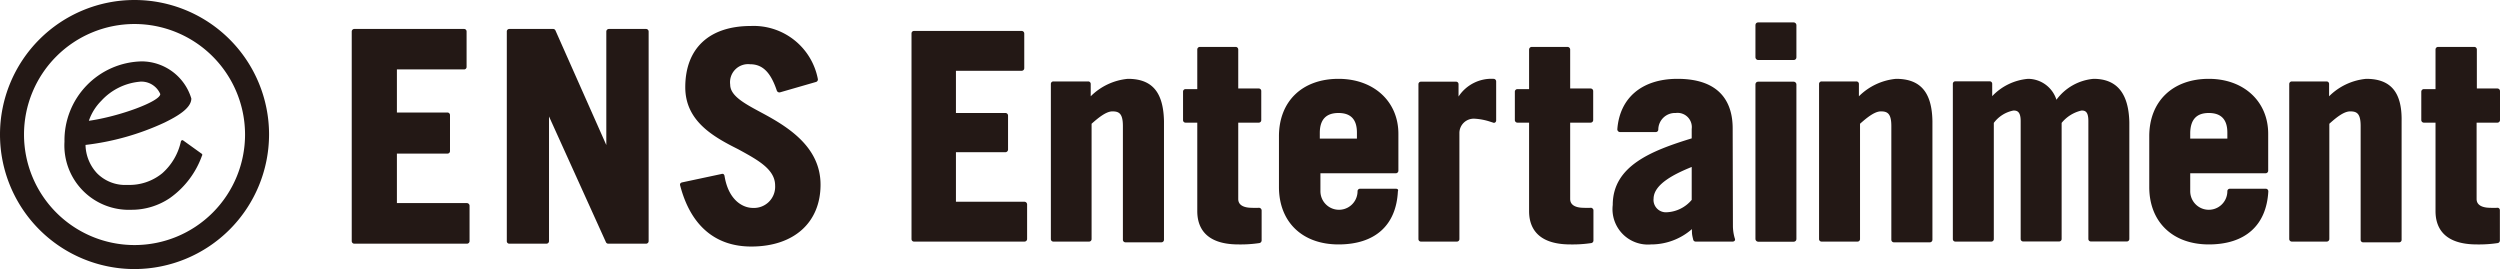
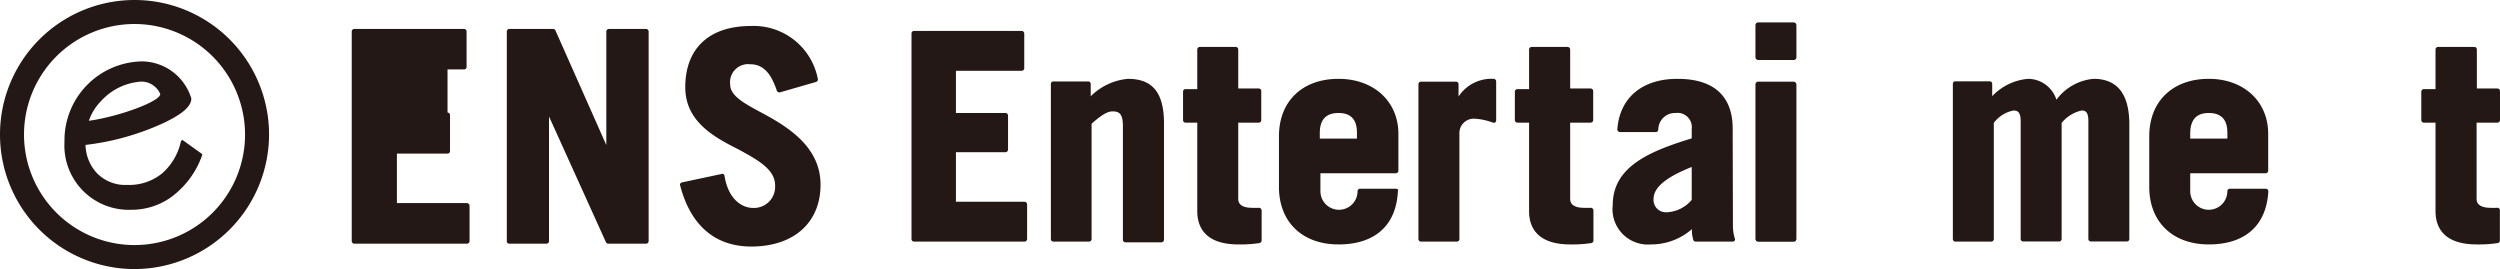
<svg xmlns="http://www.w3.org/2000/svg" viewBox="0 0 202 21.74">
  <defs>
    <style>.cls-1{fill:#231815;}</style>
  </defs>
  <g>
    <g>
      <path class="cls-1" d="M10.87,21.74A10.87,10.87,0,1,1,21.74,10.87,10.89,10.89,0,0,1,10.87,21.74Zm0-19.8a8.93,8.93,0,1,0,8.93,8.93A8.94,8.94,0,0,0,10.87,1.94Z" />
      <path class="cls-1" d="M16.28,12.41l-1.49-1.07a.09.09,0,0,0-.1,0,.12.12,0,0,0-.07.07A4.78,4.78,0,0,1,13.11,14a4.19,4.19,0,0,1-2.81.94A3.2,3.2,0,0,1,7.84,14a3.46,3.46,0,0,1-.93-2.29,20.85,20.85,0,0,0,6.37-1.8c1-.49,2.18-1.15,2.18-1.95a4.21,4.21,0,0,0-4-3,6.38,6.38,0,0,0-6.25,6.49,5.2,5.2,0,0,0,5.38,5.5A5.51,5.51,0,0,0,13.73,16a7.12,7.12,0,0,0,2.59-3.42A.11.11,0,0,0,16.28,12.41Zm-5-5.81a1.66,1.66,0,0,1,1.67,1c0,.59-3.29,1.81-5.77,2.16a4.19,4.19,0,0,1,1-1.61A4.81,4.81,0,0,1,11.31,6.6Z" />
-       <path class="cls-1" d="M37.73,16.41H32.07v-4h4.09a.2.2,0,0,0,.2-.21V9.3a.21.21,0,0,0-.2-.21H32.07V5.61H37.5a.2.2,0,0,0,.2-.2V2.55a.2.2,0,0,0-.2-.21H28.63a.21.21,0,0,0-.21.21V19.48a.21.21,0,0,0,.21.21h9.1a.21.21,0,0,0,.21-.21V16.62A.22.22,0,0,0,37.73,16.41Z" />
+       <path class="cls-1" d="M37.73,16.41H32.07v-4h4.09a.2.2,0,0,0,.2-.21V9.3a.21.21,0,0,0-.2-.21V5.61H37.5a.2.2,0,0,0,.2-.2V2.55a.2.2,0,0,0-.2-.21H28.63a.21.21,0,0,0-.21.21V19.48a.21.21,0,0,0,.21.21h9.1a.21.21,0,0,0,.21-.21V16.62A.22.22,0,0,0,37.73,16.41Z" />
      <path class="cls-1" d="M52.2,2.34h-3a.21.21,0,0,0-.21.21v9.17L44.88,2.46a.2.2,0,0,0-.18-.12H41.15a.2.2,0,0,0-.2.21V19.48a.2.2,0,0,0,.2.21h3a.21.21,0,0,0,.21-.21V9.41l4.6,10.16a.21.21,0,0,0,.19.12H52.2a.21.21,0,0,0,.21-.21V2.55A.21.21,0,0,0,52.2,2.34Z" />
      <path class="cls-1" d="M61.56,9.12C60.2,8.39,59,7.76,59,6.84A1.46,1.46,0,0,1,60.6,5.19c1,0,1.66.62,2.17,2.14a.22.22,0,0,0,.26.13l2.91-.84a.21.21,0,0,0,.14-.25A5.28,5.28,0,0,0,60.67,2.1c-3.37,0-5.3,1.81-5.3,4.95,0,2.73,2.26,4,4.26,5,1.59.87,3,1.62,3,2.94a1.71,1.71,0,0,1-1.79,1.81c-.88,0-2-.69-2.3-2.6a.28.28,0,0,0-.09-.14.23.23,0,0,0-.16,0l-3.19.68a.24.24,0,0,0-.14.1.21.21,0,0,0,0,.16c.84,3.21,2.82,4.92,5.74,4.92,3.45,0,5.6-1.94,5.6-5S63.65,10.24,61.56,9.12Z" />
      <path class="cls-1" d="M82.78,16.3H77.24v-4h4a.22.22,0,0,0,.21-.21V9.33a.21.21,0,0,0-.21-.2h-4V5.72h5.31a.21.21,0,0,0,.21-.21V2.71a.21.21,0,0,0-.21-.21h-8.7a.2.2,0,0,0-.2.21V19.32a.2.2,0,0,0,.2.2h8.93a.21.21,0,0,0,.21-.2V16.51A.22.22,0,0,0,82.78,16.3Z" />
      <path class="cls-1" d="M91.13,6.37a4.89,4.89,0,0,0-3,1.41v-1a.2.2,0,0,0-.21-.2h-2.8a.2.2,0,0,0-.21.2V19.32a.2.2,0,0,0,.21.2H88a.2.2,0,0,0,.2-.2V10c.53-.47,1.17-1,1.68-1s.85.14.85,1.18v9.2a.21.21,0,0,0,.21.2h2.9a.21.21,0,0,0,.21-.2V9.79C94,7.45,93.1,6.37,91.13,6.37Z" />
      <path class="cls-1" d="M101.7,16.79a4.7,4.7,0,0,1-.55,0c-.41,0-1.1-.09-1.1-.71V9.91h1.66a.2.2,0,0,0,.2-.21V7.36a.2.2,0,0,0-.2-.21h-1.66V4a.21.21,0,0,0-.21-.21h-2.9a.21.21,0,0,0-.2.21v3.2h-.95a.2.2,0,0,0-.2.21V9.7a.2.2,0,0,0,.2.21h.95v7.15c0,1.23.58,2.69,3.33,2.69a10.32,10.32,0,0,0,1.69-.11.22.22,0,0,0,.18-.21V17a.21.21,0,0,0-.07-.15A.21.21,0,0,0,101.7,16.79Z" />
      <path class="cls-1" d="M108.15,6.37c-2.93,0-4.81,1.82-4.81,4.64v4.1c0,2.82,1.88,4.64,4.81,4.64s4.66-1.52,4.8-4.29a.17.17,0,0,0,0-.15.22.22,0,0,0-.15-.06h-2.9a.2.2,0,0,0-.21.2,1.5,1.5,0,1,1-3,0V14h6.1a.21.21,0,0,0,.2-.21V10.83C113,8.2,111,6.37,108.15,6.37Zm0,2.76c1,0,1.49.53,1.49,1.58v.49h-3v-.49C106.65,9.66,107.15,9.13,108.15,9.13Z" />
      <path class="cls-1" d="M120.68,6.37a3.18,3.18,0,0,0-2.83,1.43v-1a.2.2,0,0,0-.21-.2h-2.83a.2.2,0,0,0-.2.2V19.32a.2.2,0,0,0,.2.2h2.9a.2.2,0,0,0,.21-.2V10.76a1.16,1.16,0,0,1,1.22-1.17,4.91,4.91,0,0,1,1.29.25l.19.06a.19.19,0,0,0,.18,0,.2.2,0,0,0,.09-.17V6.57A.21.21,0,0,0,120.68,6.37Z" />
      <path class="cls-1" d="M128.52,16.79a4.79,4.79,0,0,1-.55,0c-.41,0-1.1-.09-1.1-.71V9.91h1.65a.21.21,0,0,0,.21-.21V7.36a.21.21,0,0,0-.21-.21h-1.65V4a.22.22,0,0,0-.21-.21h-2.9a.22.22,0,0,0-.21.21v3.2h-.94a.21.21,0,0,0-.21.21V9.7a.21.21,0,0,0,.21.21h.94v7.15c0,1.23.58,2.69,3.34,2.69a10.32,10.32,0,0,0,1.69-.11.21.21,0,0,0,.17-.21V17a.18.18,0,0,0-.07-.15A.18.18,0,0,0,128.52,16.79Z" />
      <path class="cls-1" d="M140,10.37c0-1.83-.78-4-4.46-4-2.85,0-4.67,1.52-4.86,4.08a.22.22,0,0,0,.06.15.21.21,0,0,0,.15.07h2.9a.2.2,0,0,0,.2-.21,1.35,1.35,0,0,1,1.41-1.33,1.15,1.15,0,0,1,1.29,1.29v.76c-3.25,1-6.38,2.22-6.38,5.38a2.86,2.86,0,0,0,3.09,3.19,5,5,0,0,0,3.31-1.24,1.72,1.72,0,0,0,0,.24c0,.23.06.43.1.61a.2.2,0,0,0,.2.16H140a.21.21,0,0,0,.17-.08.19.19,0,0,0,0-.18,3.58,3.58,0,0,1-.15-1Zm-3.31,3.12v2.66a2.79,2.79,0,0,1-2,1,1,1,0,0,1-1.08-1.11C133.63,14.84,135.43,14,136.69,13.49Z" />
      <rect class="cls-1" x="141.84" y="1.81" width="3.31" height="3.04" rx="0.21" />
      <rect class="cls-1" x="141.84" y="6.6" width="3.31" height="12.93" rx="0.21" />
-       <path class="cls-1" d="M153.2,6.37a4.89,4.89,0,0,0-3,1.41v-1a.2.2,0,0,0-.21-.2h-2.8a.2.2,0,0,0-.21.2V19.32a.2.2,0,0,0,.21.2h2.9a.2.2,0,0,0,.2-.2V10c.53-.47,1.17-1,1.68-1s.85.14.85,1.18v9.2a.21.21,0,0,0,.21.2h2.9a.21.21,0,0,0,.21-.2V9.79C156.1,7.45,155.17,6.37,153.2,6.37Z" />
      <path class="cls-1" d="M169.16,6.37a4.18,4.18,0,0,0-3,1.69,2.42,2.42,0,0,0-2.29-1.69,4.52,4.52,0,0,0-2.9,1.4v-1a.2.2,0,0,0-.21-.2H158a.2.2,0,0,0-.21.2V19.32a.2.2,0,0,0,.21.2h2.9a.2.2,0,0,0,.2-.2V9.93a2.6,2.6,0,0,1,1.59-1c.28,0,.58.07.58.85v9.53a.2.2,0,0,0,.2.2h2.9a.2.2,0,0,0,.21-.2V9.93a2.9,2.9,0,0,1,1.61-1c.28,0,.55.07.55.85v9.53a.2.2,0,0,0,.21.2h2.89a.2.2,0,0,0,.21-.2V9.89C172,7.55,171.05,6.37,169.16,6.37Z" />
      <path class="cls-1" d="M178.47,6.37c-2.92,0-4.81,1.82-4.81,4.64v4.1c0,2.82,1.89,4.64,4.81,4.64s4.66-1.52,4.81-4.29a.22.22,0,0,0-.06-.15.2.2,0,0,0-.15-.06h-2.9a.2.2,0,0,0-.2.2,1.5,1.5,0,1,1-3,0V14h6.09a.21.21,0,0,0,.21-.21V10.83C183.28,8.2,181.3,6.37,178.47,6.37Zm0,2.76c1,0,1.5.53,1.5,1.58v.49h-3v-.49C177,9.66,177.48,9.13,178.47,9.13Z" />
-       <path class="cls-1" d="M191.19,6.37a4.89,4.89,0,0,0-3,1.41v-1a.2.2,0,0,0-.2-.2h-2.81a.21.21,0,0,0-.21.2V19.32a.21.21,0,0,0,.21.2H188a.21.21,0,0,0,.21-.2V10c.52-.47,1.16-1,1.68-1s.85.14.85,1.18v9.2a.2.2,0,0,0,.2.2h2.9a.2.2,0,0,0,.21-.2V9.79C194.09,7.45,193.17,6.37,191.19,6.37Z" />
      <path class="cls-1" d="M201.93,16.84a.18.18,0,0,0-.16-.05,4.79,4.79,0,0,1-.55,0c-.41,0-1.11-.09-1.11-.71V9.91h1.66A.21.21,0,0,0,202,9.7V7.36a.21.21,0,0,0-.21-.21h-1.66V4a.21.21,0,0,0-.2-.21H197a.21.21,0,0,0-.21.21v3.2h-.94a.21.21,0,0,0-.21.21V9.7a.21.21,0,0,0,.21.21h.94v7.15c0,1.23.58,2.69,3.34,2.69a10.32,10.32,0,0,0,1.69-.11.21.21,0,0,0,.17-.21V17A.21.21,0,0,0,201.93,16.84Z" />
    </g>
  </g>
</svg>